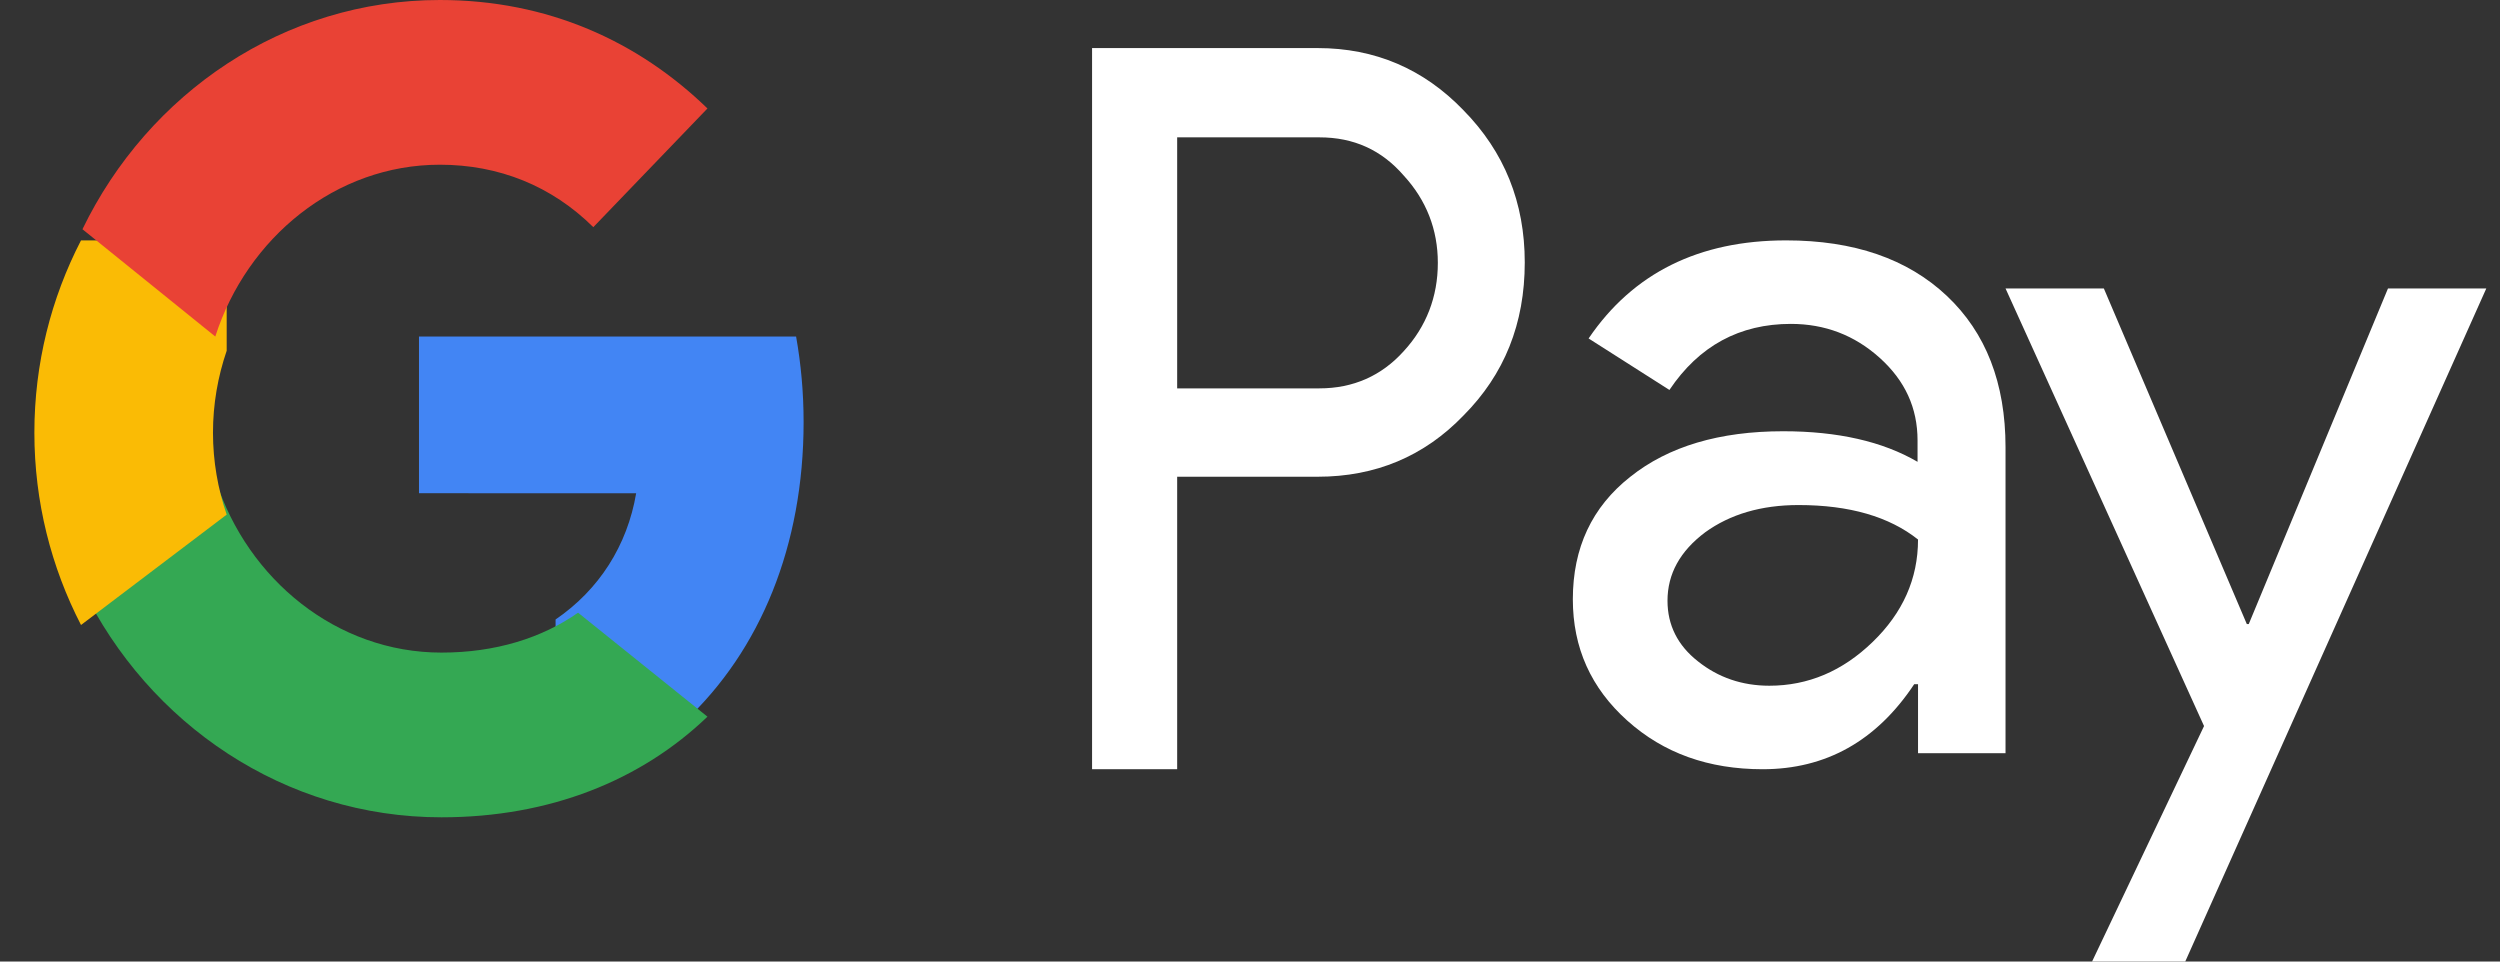
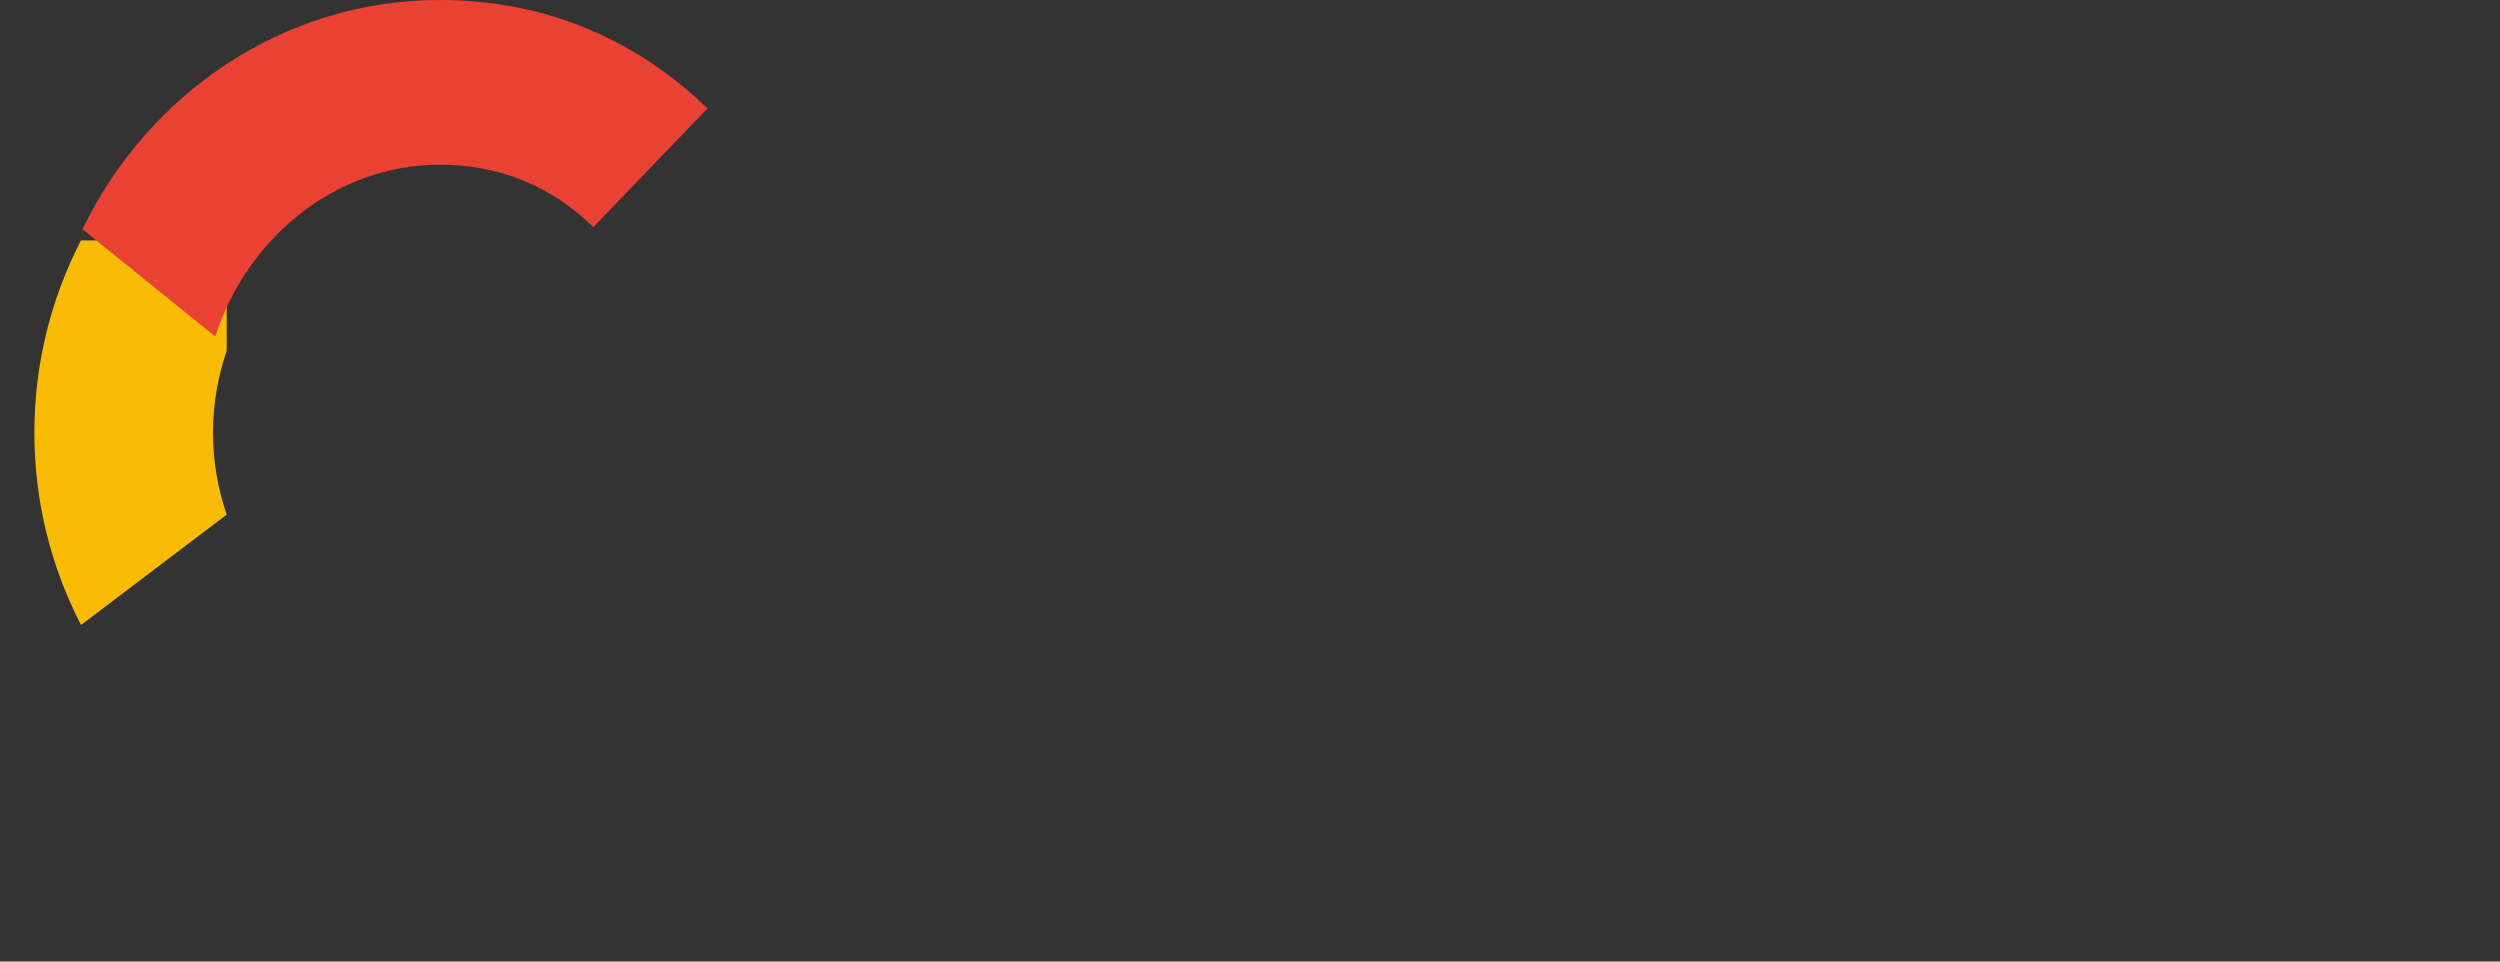
<svg xmlns="http://www.w3.org/2000/svg" width="52" height="20" viewBox="0 0 52 20" fill="none">
  <rect x="0" y="0" width="52" height="20" fill="#333333" stroke="none" />
-   <path d="M24.485 9.926V16H22.715V1H27.409C28.598 1 29.612 1.432 30.442 2.295C31.291 3.159 31.715 4.213 31.715 5.458C31.715 6.733 31.291 7.787 30.442 8.641C29.622 9.494 28.607 9.916 27.409 9.916H24.485V9.926ZM24.485 2.847V8.078H27.445C28.146 8.078 28.736 7.817 29.197 7.305C29.668 6.793 29.907 6.171 29.907 5.468C29.907 4.775 29.668 4.163 29.197 3.651C28.736 3.118 28.155 2.857 27.445 2.857H24.485V2.847Z" fill="white" />
-   <path d="M37.15 5C38.562 5 39.676 5.384 40.492 6.152C41.307 6.919 41.715 7.97 41.715 9.303V15.667H39.895V14.232H39.815C39.03 15.414 37.976 16 36.663 16C35.539 16 34.604 15.667 33.849 14.99C33.093 14.313 32.715 13.475 32.715 12.465C32.715 11.394 33.113 10.546 33.908 9.919C34.704 9.283 35.768 8.97 37.09 8.97C38.224 8.97 39.159 9.182 39.885 9.606V9.162C39.885 8.485 39.626 7.919 39.099 7.444C38.572 6.97 37.956 6.737 37.25 6.737C36.186 6.737 35.34 7.192 34.724 8.111L33.043 7.04C33.968 5.677 35.34 5 37.15 5ZM34.684 12.495C34.684 13 34.893 13.424 35.32 13.758C35.738 14.091 36.235 14.263 36.802 14.263C37.608 14.263 38.324 13.96 38.95 13.354C39.577 12.748 39.895 12.04 39.895 11.222C39.298 10.748 38.473 10.505 37.409 10.505C36.633 10.505 35.987 10.697 35.469 11.071C34.943 11.465 34.684 11.939 34.684 12.495Z" fill="white" />
-   <path d="M51.715 6L45.453 20H43.515L45.844 15.102L41.715 6H43.76L46.734 12.981H46.774L49.67 6H51.715Z" fill="white" />
-   <path d="M16.715 8.779C16.715 8.16 16.66 7.569 16.559 7H8.715V10.259L13.232 10.26C13.049 11.345 12.46 12.269 11.556 12.885V15H14.245C15.815 13.527 16.715 11.351 16.715 8.779Z" fill="#4285F4" />
-   <path d="M12.024 12.744C11.275 13.268 10.31 13.574 9.182 13.574C7.002 13.574 5.153 12.052 4.491 10H1.715V12.232C3.09 15.059 5.917 17 9.182 17C11.439 17 13.335 16.231 14.715 14.907L12.024 12.744Z" fill="#34A853" />
  <path d="M4.43 9C4.43 8.407 4.531 7.834 4.715 7.296V5H1.685C1.064 6.203 0.715 7.561 0.715 9C0.715 10.439 1.065 11.797 1.685 13L4.715 10.704C4.531 10.166 4.43 9.593 4.43 9Z" fill="#FABB05" />
  <path d="M9.149 3.426C10.375 3.426 11.474 3.866 12.341 4.725L14.715 2.256C13.273 0.858 11.393 0 9.149 0C5.899 0 3.084 1.941 1.715 4.768L4.478 7C5.138 4.948 6.979 3.426 9.149 3.426Z" fill="#E94235" />
</svg>